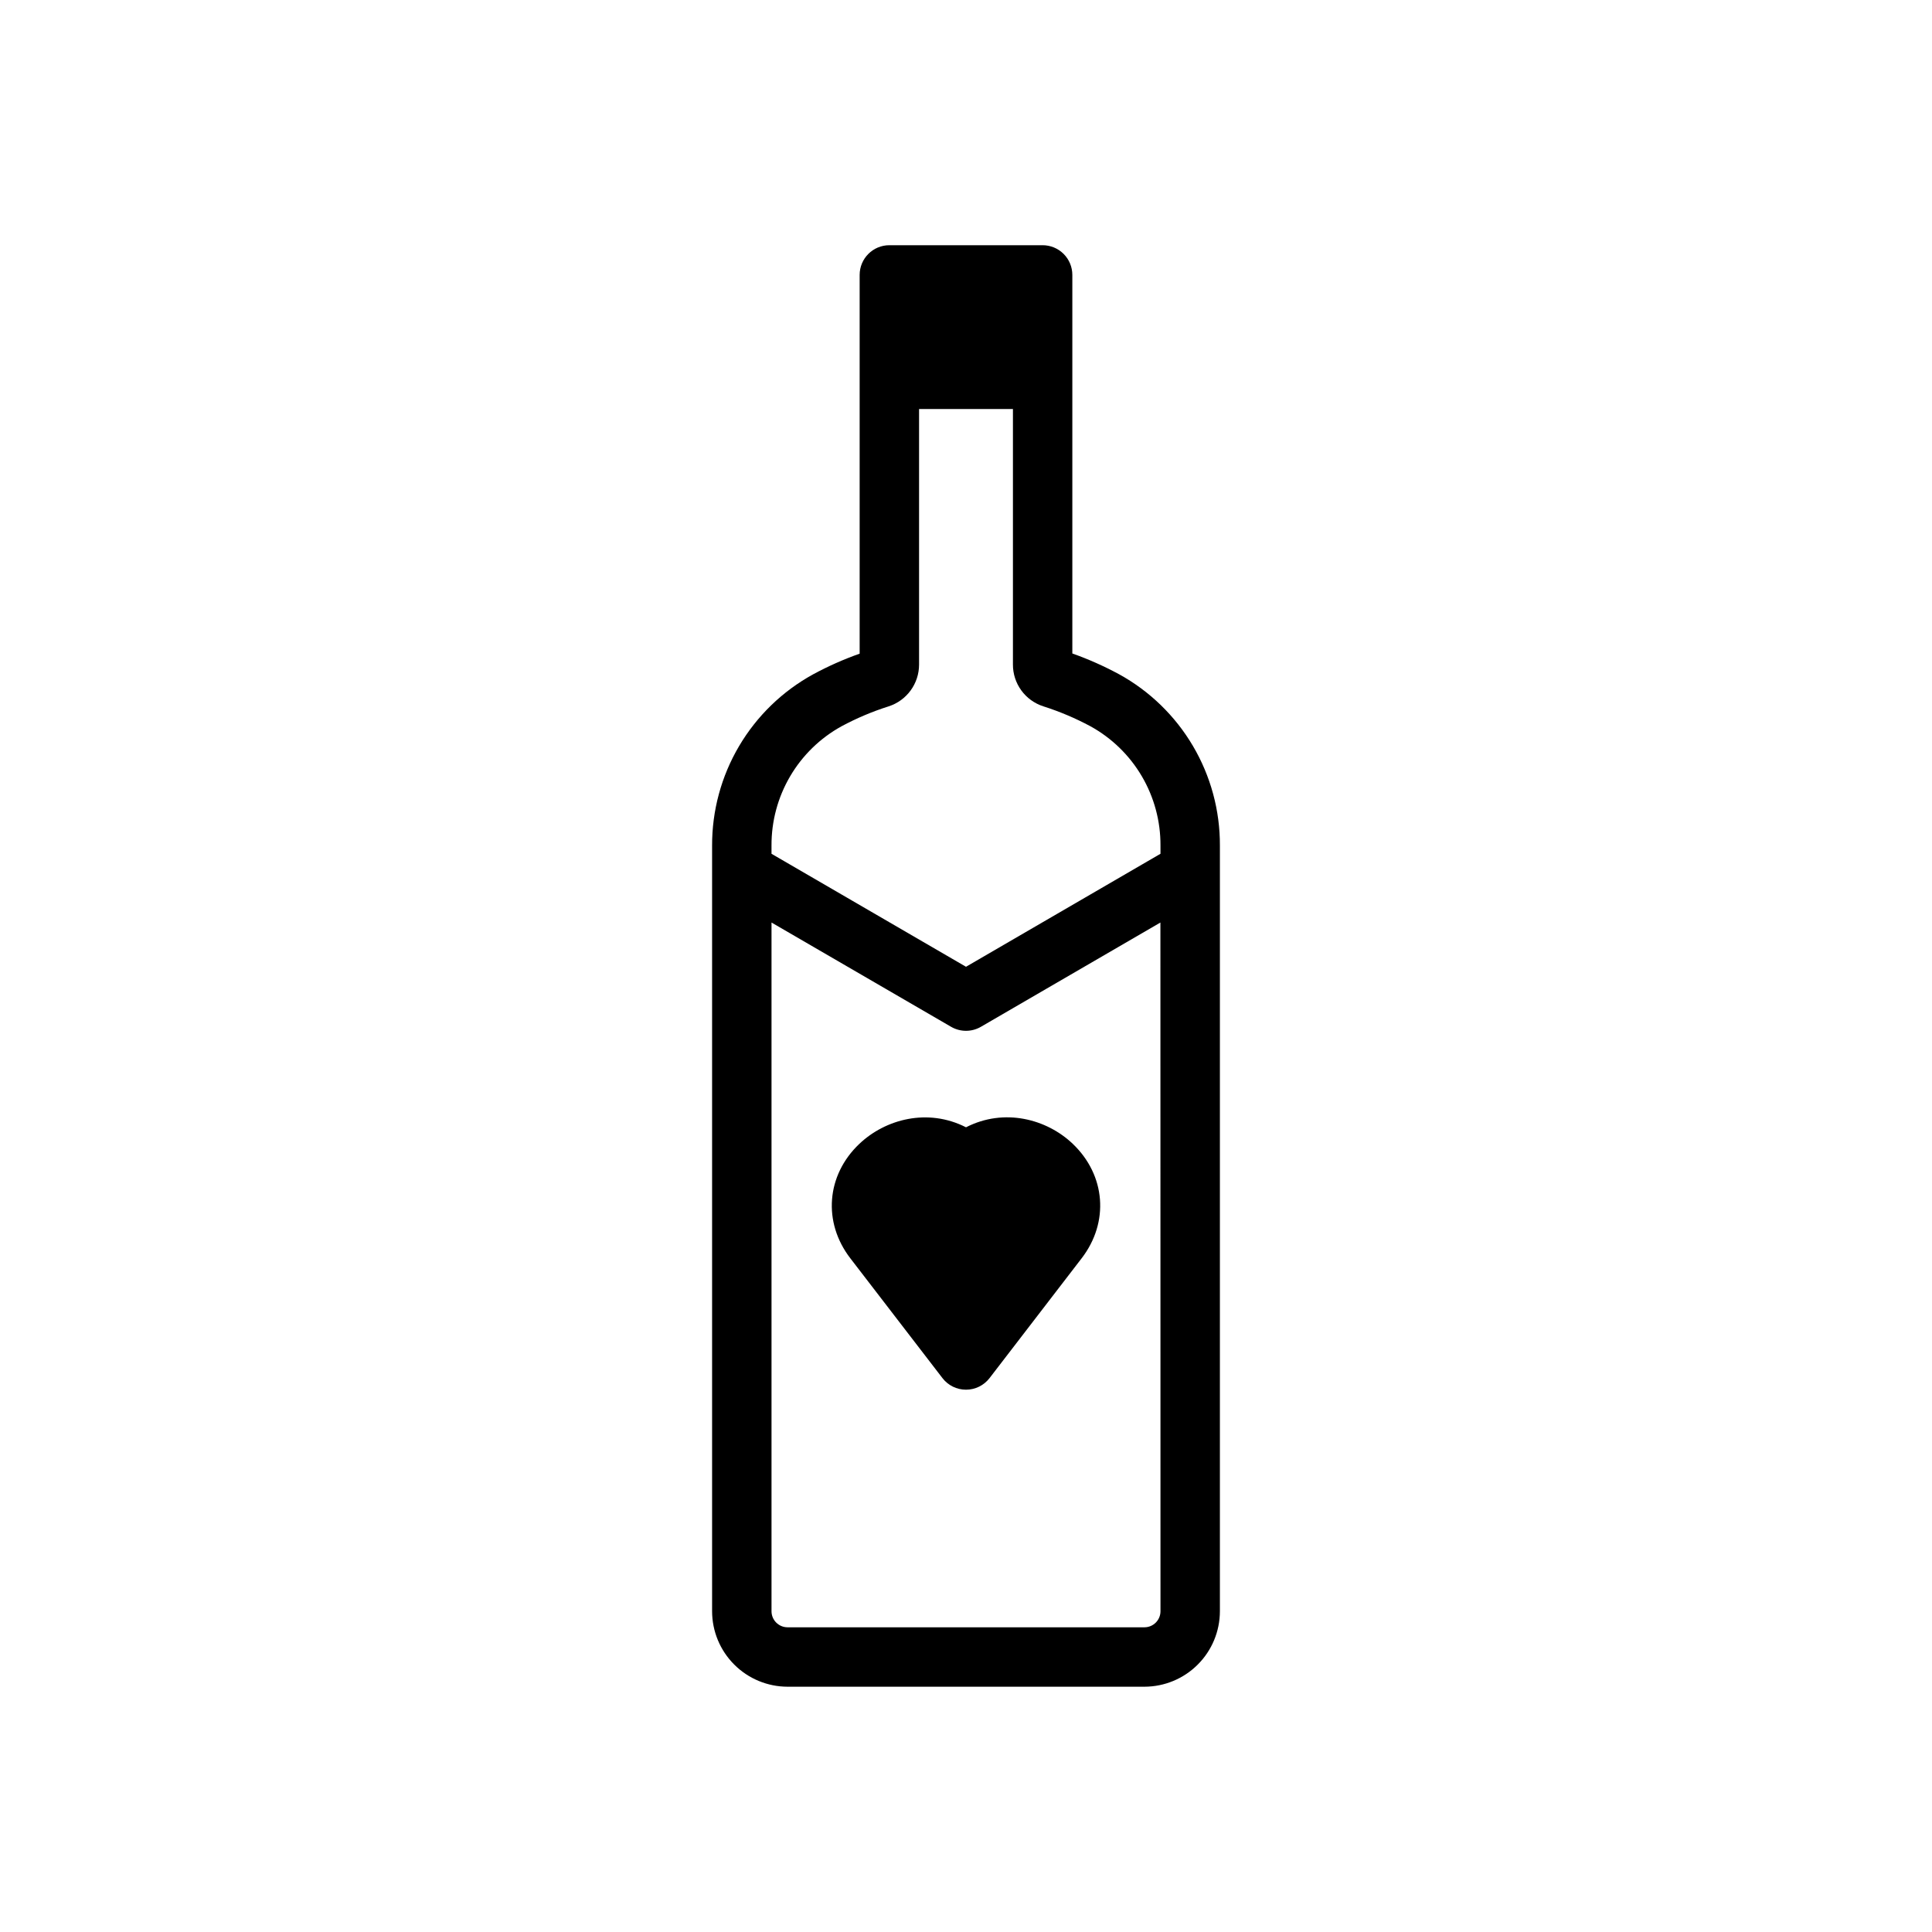
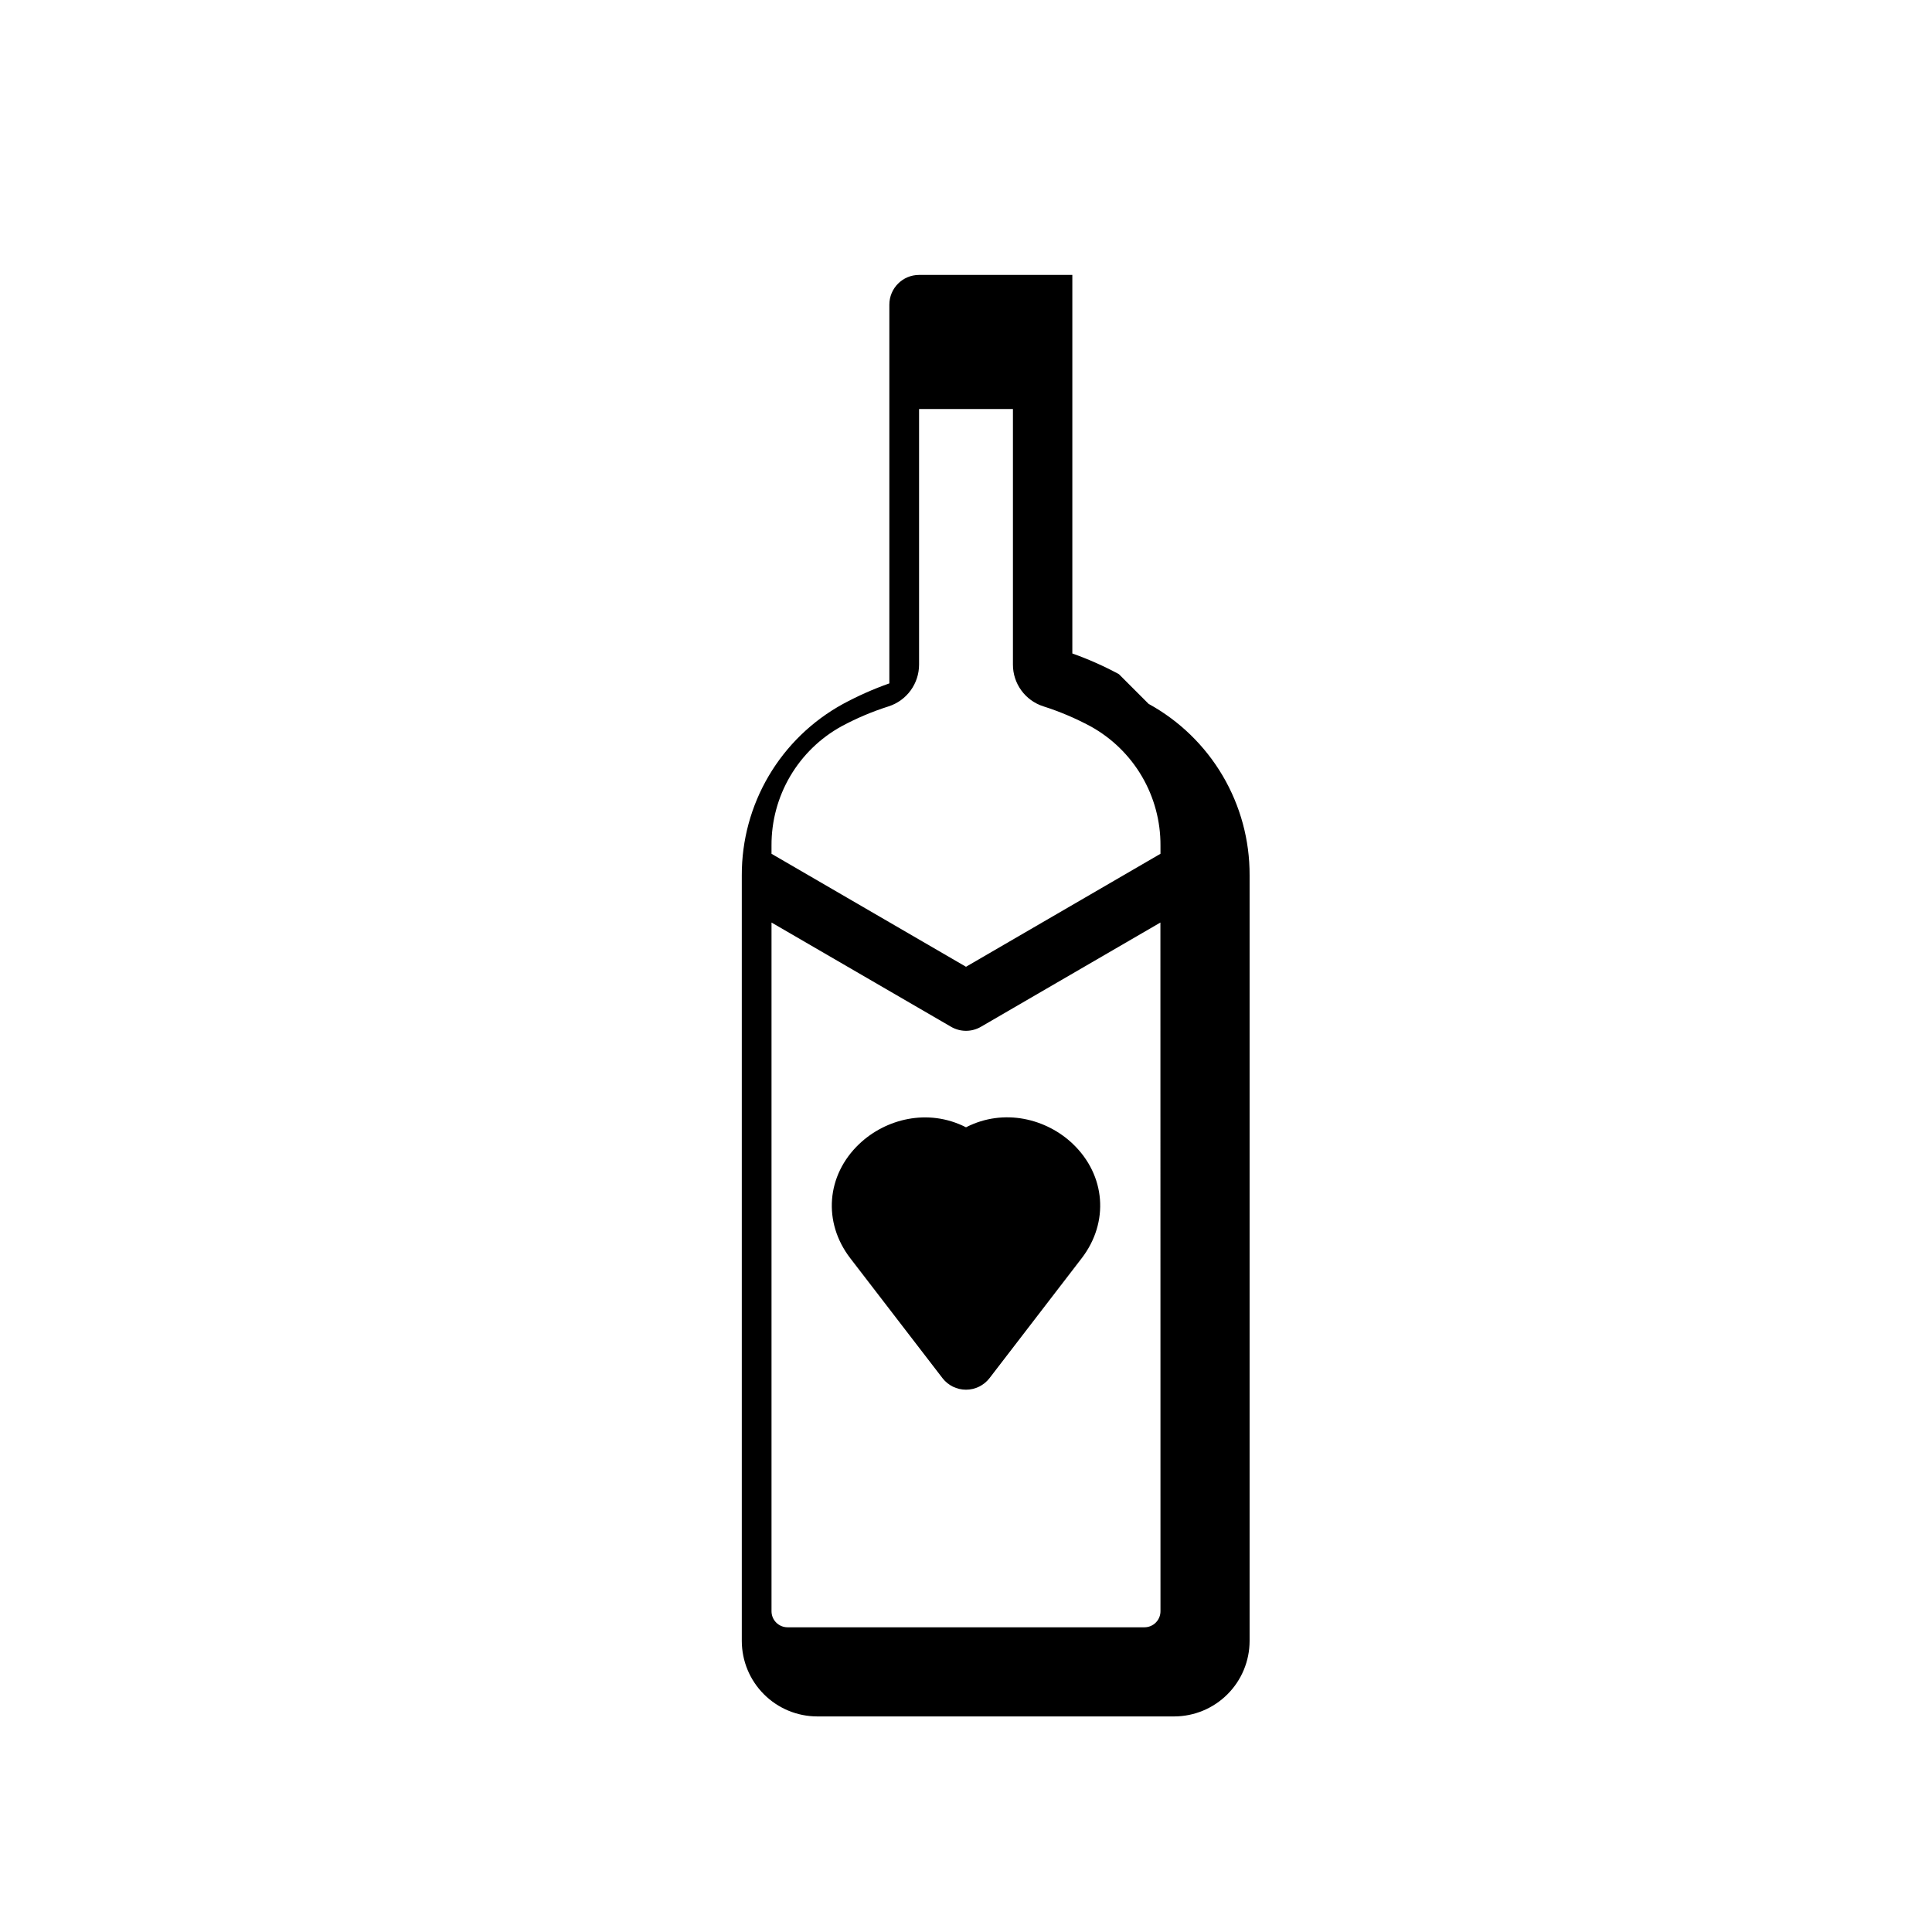
<svg xmlns="http://www.w3.org/2000/svg" fill="#000000" width="800px" height="800px" version="1.1" viewBox="144 144 512 512">
-   <path d="m440.52 322.66c-3.965-2.144-8.09-3.977-12.34-5.481v-100.32c0-2.09-0.828-4.09-2.305-5.566-1.477-1.477-3.481-2.309-5.566-2.309h-40.621c-4.348 0-7.871 3.527-7.871 7.875v100.37c-4.25 1.5-8.375 3.332-12.34 5.481-8.133 4.465-14.91 11.035-19.621 19.027-4.711 7.992-7.176 17.109-7.144 26.383v202.88c0.008 5.301 2.117 10.383 5.867 14.129 3.746 3.75 8.828 5.859 14.129 5.867h94.582c5.301-0.008 10.383-2.117 14.129-5.867 3.75-3.746 5.859-8.828 5.867-14.129v-202.93c0.035-9.277-2.434-18.391-7.144-26.383-4.711-7.992-11.488-14.566-19.621-19.031zm11.02 248.34c-0.004 2.348-1.902 4.246-4.25 4.25h-94.582c-2.344-0.004-4.246-1.902-4.25-4.25v-182.52l47.605 27.641c2.438 1.406 5.438 1.406 7.871 0l47.586-27.641zm0-200.74-51.539 29.945-51.543-29.941v-2.195c-0.031-6.449 1.676-12.785 4.941-18.348 3.266-5.559 7.969-10.137 13.617-13.25 3.984-2.141 8.156-3.906 12.465-5.273 4.824-1.543 8.094-6.035 8.082-11.102v-67.707h24.875v67.711-0.004c-0.02 5.059 3.242 9.547 8.059 11.09 4.316 1.375 8.496 3.144 12.484 5.285 5.648 3.113 10.352 7.691 13.617 13.25 3.266 5.562 4.973 11.898 4.941 18.348zm-79.824 76.891c-8.738 8.305-9.711 20.773-2.371 30.309l24.418 31.754c1.488 1.938 3.793 3.07 6.238 3.07 2.441 0 4.746-1.133 6.238-3.07l24.414-31.762c7.34-9.543 6.367-22.012-2.363-30.328-6.887-6.574-18.156-9.574-28.289-4.379-10.137-5.168-21.383-2.164-28.281 4.406z" />
+   <path d="m440.52 322.66c-3.965-2.144-8.09-3.977-12.34-5.481v-100.32h-40.621c-4.348 0-7.871 3.527-7.871 7.875v100.37c-4.25 1.5-8.375 3.332-12.34 5.481-8.133 4.465-14.91 11.035-19.621 19.027-4.711 7.992-7.176 17.109-7.144 26.383v202.88c0.008 5.301 2.117 10.383 5.867 14.129 3.746 3.75 8.828 5.859 14.129 5.867h94.582c5.301-0.008 10.383-2.117 14.129-5.867 3.75-3.746 5.859-8.828 5.867-14.129v-202.93c0.035-9.277-2.434-18.391-7.144-26.383-4.711-7.992-11.488-14.566-19.621-19.031zm11.02 248.34c-0.004 2.348-1.902 4.246-4.25 4.25h-94.582c-2.344-0.004-4.246-1.902-4.25-4.25v-182.52l47.605 27.641c2.438 1.406 5.438 1.406 7.871 0l47.586-27.641zm0-200.74-51.539 29.945-51.543-29.941v-2.195c-0.031-6.449 1.676-12.785 4.941-18.348 3.266-5.559 7.969-10.137 13.617-13.25 3.984-2.141 8.156-3.906 12.465-5.273 4.824-1.543 8.094-6.035 8.082-11.102v-67.707h24.875v67.711-0.004c-0.02 5.059 3.242 9.547 8.059 11.09 4.316 1.375 8.496 3.144 12.484 5.285 5.648 3.113 10.352 7.691 13.617 13.25 3.266 5.562 4.973 11.898 4.941 18.348zm-79.824 76.891c-8.738 8.305-9.711 20.773-2.371 30.309l24.418 31.754c1.488 1.938 3.793 3.07 6.238 3.07 2.441 0 4.746-1.133 6.238-3.07l24.414-31.762c7.34-9.543 6.367-22.012-2.363-30.328-6.887-6.574-18.156-9.574-28.289-4.379-10.137-5.168-21.383-2.164-28.281 4.406z" />
</svg>